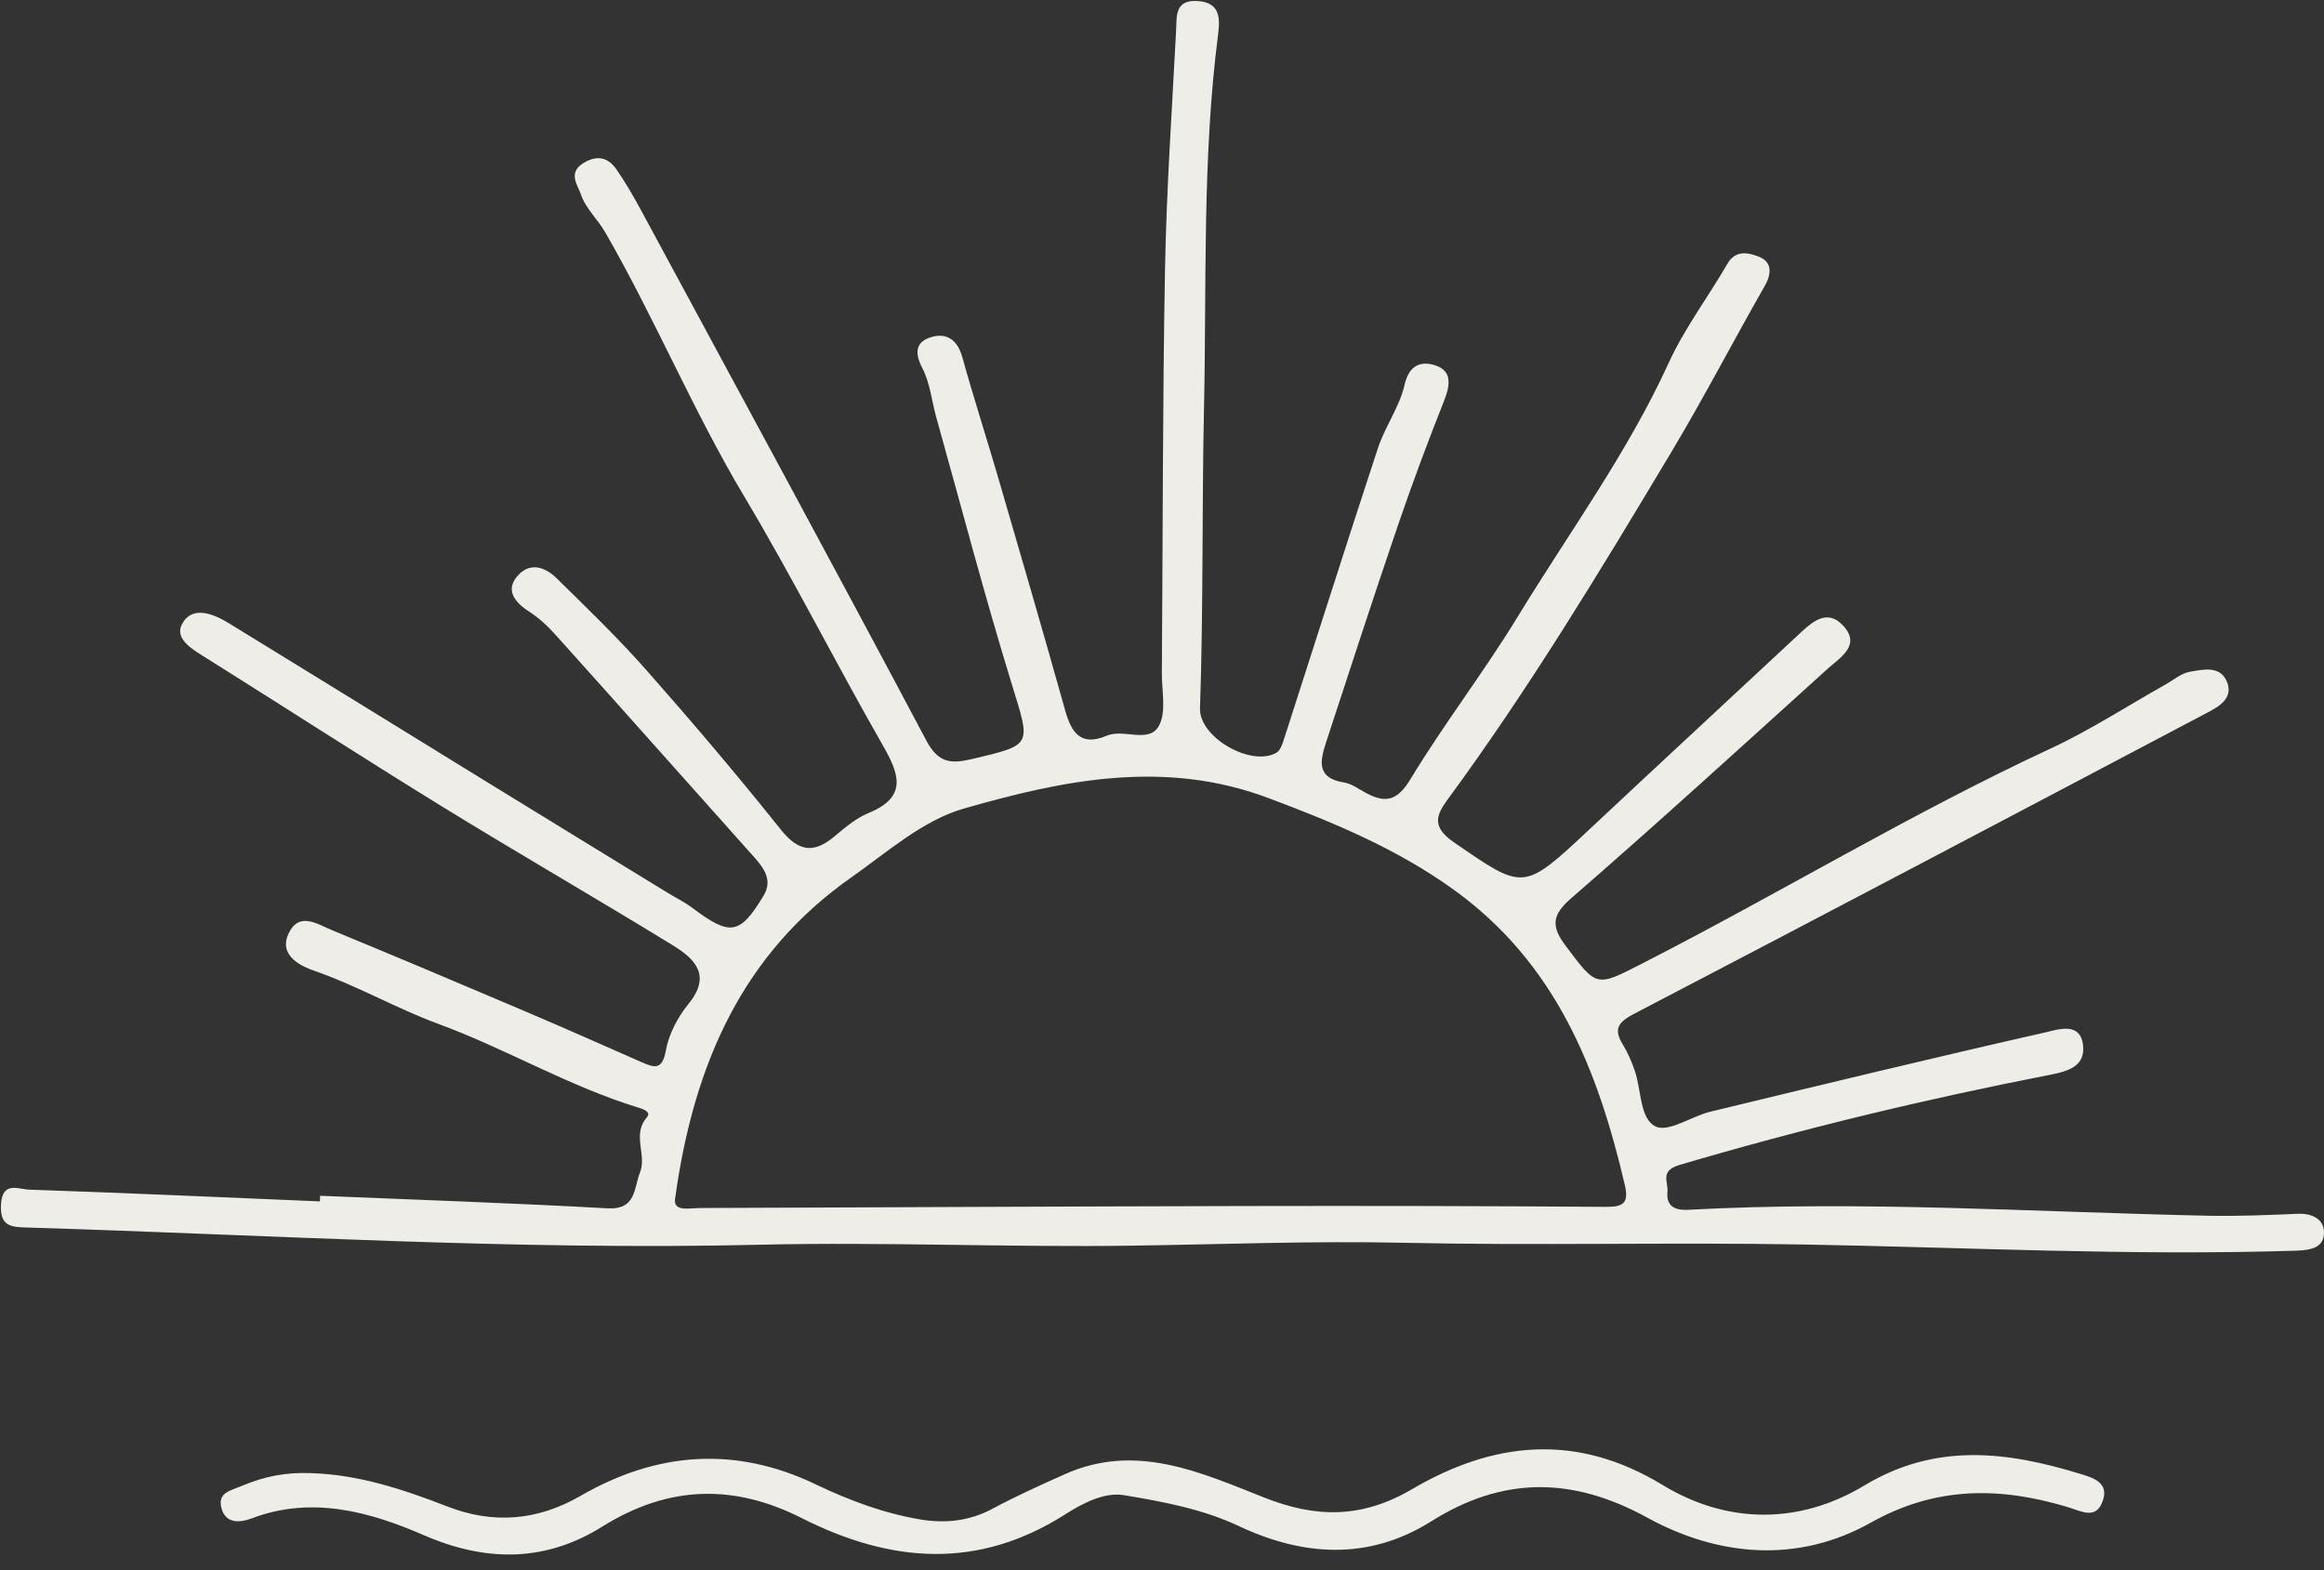
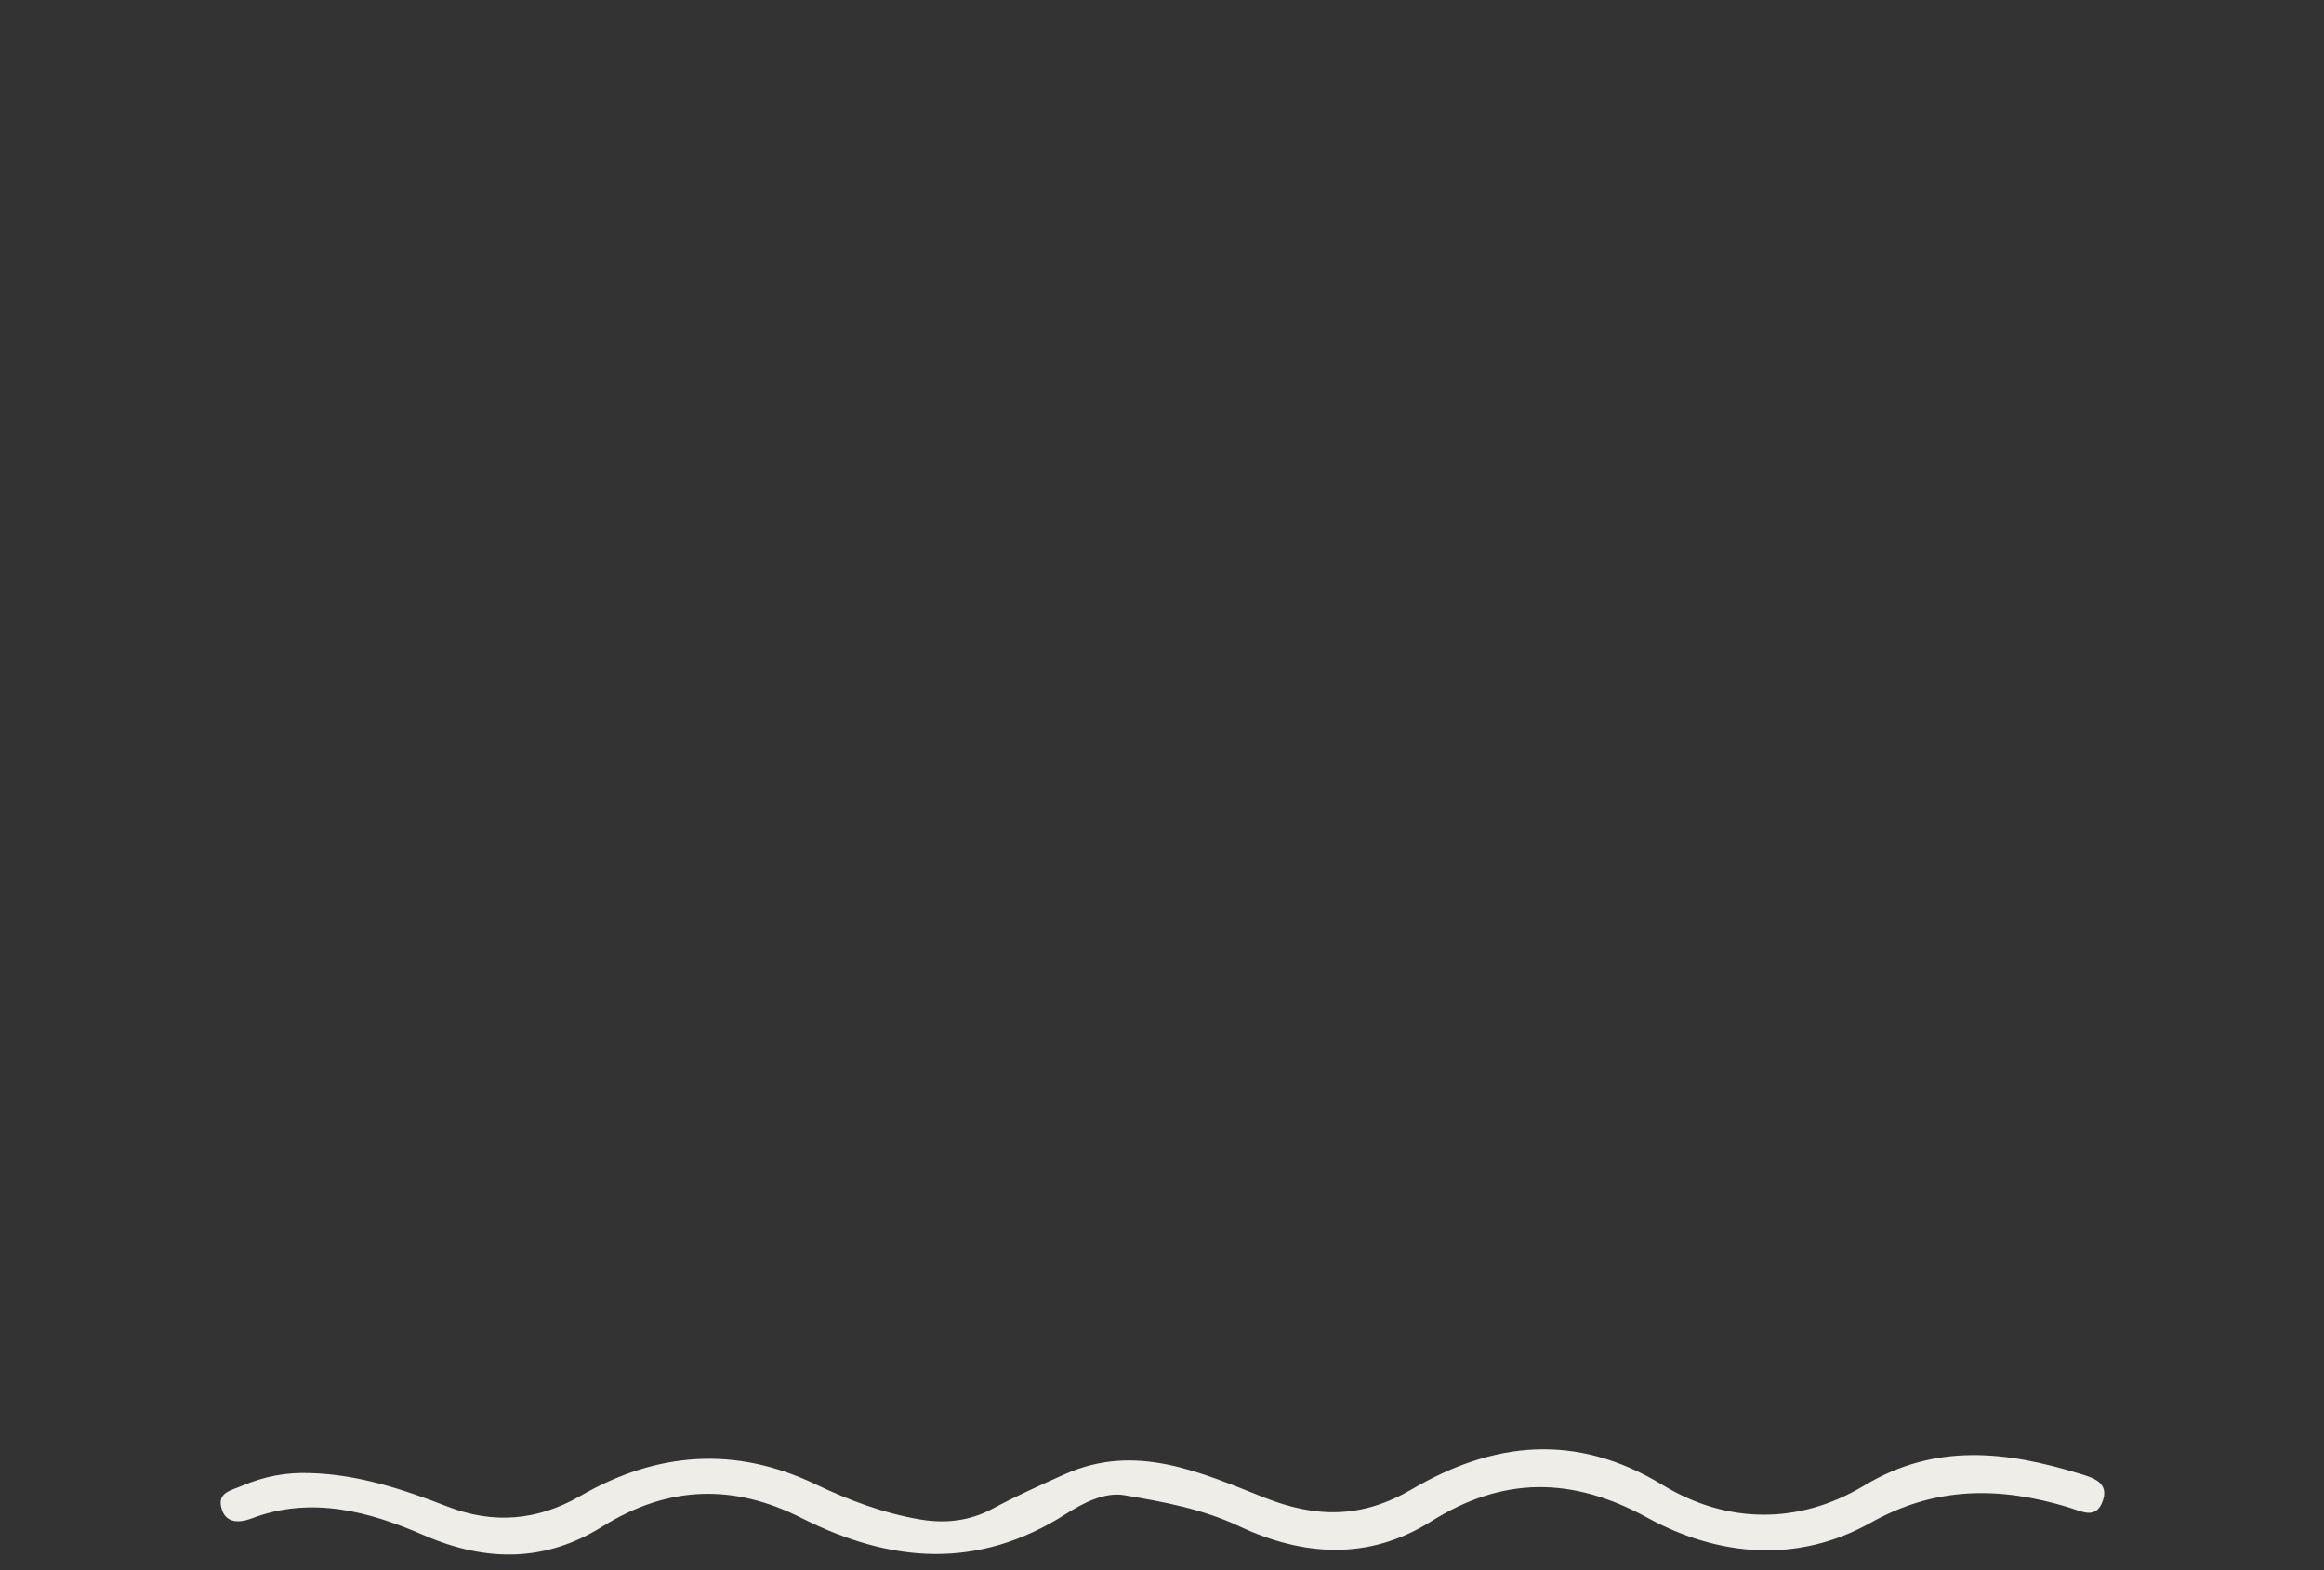
<svg xmlns="http://www.w3.org/2000/svg" fill="#000000" height="338" preserveAspectRatio="xMidYMid meet" version="1" viewBox="-0.2 -0.2 500.2 338.0" width="500.2" zoomAndPan="magnify">
  <rect x="-0.2" y="-0.2" width="500.2" height="338.0" fill="#333333" stroke="none" />
  <g>
    <g>
      <g fill="#efede7" id="change1_1">
-         <path d="M68.706,257.184c20.612,.865,41.234,1.553,61.829,2.702,6.258,.349,5.655-4.337,7.018-7.732,1.514-3.77-1.78-8.107,1.47-11.848,.881-1.014-.27-1.625-1.823-2.1-14.95-4.564-28.439-12.645-43.115-18.044-8.979-3.303-17.408-8.205-26.595-11.388-2.503-.867-7.909-3.118-5.561-8.068,2.261-4.766,6.204-1.978,9.318-.694,13.969,5.76,27.888,11.641,41.792,17.559,8.344,3.551,16.628,7.243,24.933,10.886,2.729,1.197,4.395,1.664,5.137-2.524,.633-3.571,2.598-7.248,4.923-10.106,4.998-6.146,1.232-9.702-3.412-12.553-16.428-10.086-33.142-19.708-49.56-29.812-17.016-10.471-33.796-21.326-50.724-31.94-2.939-1.843-7.115-4.131-5.334-7.437,2.176-4.039,6.731-2.176,10.092-.118,18.797,11.507,37.541,23.102,56.314,34.647,12.707,7.815,25.433,15.599,38.153,23.392,1.727,1.058,3.579,1.945,5.187,3.158,8.201,6.186,10.293,5.911,15.399-2.574,1.93-3.208,.25-5.749-1.939-8.196-14.333-16.02-28.58-32.118-42.962-48.094-1.639-1.821-3.458-3.507-5.667-4.931-1.962-1.265-5.299-3.947-2.638-7.307,2.676-3.378,6.04-2.367,8.639,.182,6.602,6.472,13.271,12.915,19.384,19.836,9.871,11.178,19.532,22.559,28.836,34.211,3.751,4.697,6.975,5.378,11.51,1.615,2.297-1.906,4.674-3.975,7.379-5.084,8.434-3.459,6.738-8.278,3.138-14.566-10.161-17.749-19.367-36.056-29.848-53.607-11.006-18.43-19.208-38.271-29.9-56.824-1.637-2.839-4.294-5.248-5.272-8.248-.554-1.699-2.82-4.475,.362-6.545,2.962-1.926,5.433-1.491,7.322,1.24,2.01,2.905,3.779,5.993,5.461,9.106,20.491,37.932,41.056,75.824,61.275,113.901,2.565,4.831,5.353,4.945,9.788,3.898,13.12-3.098,12.646-2.823,8.563-16.092-5.852-19.017-10.891-38.285-16.258-57.451-.99-3.535-1.33-7.385-2.983-10.563-1.729-3.325-1.489-5.666,1.831-6.695,3.35-1.038,5.722,.553,6.763,4.316,2.412,8.717,5.21,17.327,7.741,26.012,4.857,16.665,9.718,33.33,14.399,50.044,1.363,4.865,3.443,7.749,8.93,5.411,3.691-1.572,9.076,1.739,11.22-2.106,1.673-3,.619-7.561,.648-11.429,.215-28.927,.154-57.86,.681-86.781,.314-17.186,1.498-34.357,2.391-51.53,.151-2.902-.357-6.559,4.517-6.301,5.008,.264,4.958,3.773,4.516,7.208-3.428,26.637-2.451,53.453-3.028,80.186-.467,21.6-.123,43.222-.865,64.831-.216,6.291,11.042,12.706,16.448,9.582,.721-.416,1.181-1.529,1.466-2.415,6.793-21.04,13.457-42.123,20.373-63.122,1.546-4.694,4.687-8.939,5.755-13.691,.993-4.419,3.72-5.093,6.61-4.147,3.663,1.198,3.2,4.298,1.895,7.591-3.52,8.878-6.87,17.835-9.954,26.874-5.287,15.496-10.347,31.07-15.443,46.63-1.288,3.933-2.188,7.749,3.835,8.68,1.663,.257,3.199,1.439,4.754,2.269,4.247,2.268,6.746,1.669,9.58-3.009,7.249-11.965,15.858-23.106,23.14-35.053,11.005-18.055,23.58-35.164,32.435-54.549,3.409-7.462,8.493-14.148,12.62-21.3,1.801-3.12,4.643-2.333,6.691-1.559,2.863,1.082,2.942,3.535,1.344,6.333-6.805,11.914-13.125,24.114-20.172,35.879-15.242,25.449-30.58,50.851-48.174,74.794-2.509,3.415-3.225,5.865,1.501,9.112,15.05,10.341,14.79,10.608,29.194-2.897,14.875-13.948,29.86-27.78,44.767-41.695,2.903-2.71,6.197-5.917,9.751-2.094,3.96,4.259-.636,6.868-3.338,9.311-18.315,16.558-36.551,33.21-55.194,49.391-4.271,3.707-4.247,6.133-1.172,10.232,6.739,8.985,6.501,8.899,16.508,3.784,29.47-15.064,57.8-32.279,87.858-46.249,8.567-3.981,16.561-9.196,24.823-13.837,1.697-.954,3.329-2.388,5.142-2.689,2.902-.481,6.643-1.437,8.052,2.32,1.273,3.395-1.748,5.146-4.218,6.449-41.078,21.675-82.166,43.334-123.35,64.806-3.424,1.786-4.653,3.224-2.504,6.689,1.069,1.724,1.871,3.652,2.544,5.576,1.459,4.169,1.041,10.351,4.495,12.033,2.758,1.343,7.731-2.2,11.815-3.187,24.026-5.81,48.053-11.619,72.159-17.082,2.614-.592,7.471-2.347,8.029,2.822,.463,4.29-2.833,5.492-6.919,6.288-26.941,5.246-53.602,11.665-79.946,19.446-4.298,1.269-2.372,3.671-2.586,5.787-.319,3.156,1.72,4.011,4.395,3.865,37.36-2.028,74.666,.497,111.994,1.274,6.438,.134,12.89-.147,19.327-.416,3.055-.128,5.561,1.172,5.59,3.939,.034,3.291-2.64,3.89-5.92,3.996-35.58,1.153-71.109-.729-106.661-1.334-28.445-.484-56.899,.271-85.369-.359-19.434-.43-38.941,.328-58.409,.615-26.794,.394-53.591-.829-80.321-.196-52.661,1.247-105.141-2.126-157.693-3.704-3.411-.103-5.839-.209-5.613-4.914,.249-5.182,3.837-3.316,6.026-3.242,20.875,.707,41.743,1.651,62.612,2.527,.018-.402,.036-.803,.053-1.205Zm76.465,.156c-.788,3.44,2.703,2.488,5.459,2.478,39.141-.146,78.283-.344,117.424-.425,25.773-.053,51.546-.009,77.318,.177,3.735,.027,5.072-.731,4.15-4.676-5.837-24.997-14.894-47.84-36.952-63.678-12.306-8.835-25.781-14.386-39.775-19.644-22.399-8.417-44.208-3.861-65.617,2.292-8.768,2.52-16.43,9.368-24.191,14.821-23.218,16.314-33.785,39.859-37.817,68.653Z" />
        <path d="M66.567,316.879c10.339,.283,19.974,3.476,29.516,7.185,9.87,3.836,19.386,3.076,28.66-2.282,16.387-9.469,33.28-10.794,50.602-2.491,7.234,3.467,14.755,6.277,22.651,7.584,5.2,.861,10.46,.341,15.391-2.31,5.078-2.731,10.357-5.105,15.626-7.46,15.256-6.82,29.177-.389,42.891,5.037,11.175,4.422,21.013,4.531,31.831-1.812,17.417-10.212,35.256-12.244,53.906-.897,13.822,8.409,29.318,8.608,43.451,.097,15.322-9.228,30.658-7.335,46.402-2.502,2.696,.828,6.221,1.816,4.935,5.694-1.432,4.319-4.574,2.374-7.61,1.463-14.507-4.355-28.286-4.546-42.365,3.358-15.683,8.804-32.762,7.339-48.119-1.085-16.186-8.878-31.107-8.877-46.528,.824-13.471,8.474-27.604,7.468-41.285,1.034-7.99-3.757-16.396-5.273-24.787-6.688-4.18-.705-8.845,1.694-12.605,4.094-18.814,12.01-37.592,10.538-56.764,.841-14.5-7.334-28.59-7.14-42.92,1.823-12.03,7.524-24.746,7.807-38.441,1.846-11.461-4.989-24.06-8.534-36.983-3.623-2.682,1.019-5.662,1.129-6.547-2.154-.916-3.397,1.864-3.758,4.551-4.895,4.768-2.019,9.47-2.879,14.54-2.681Z" />
      </g>
    </g>
  </g>
</svg>